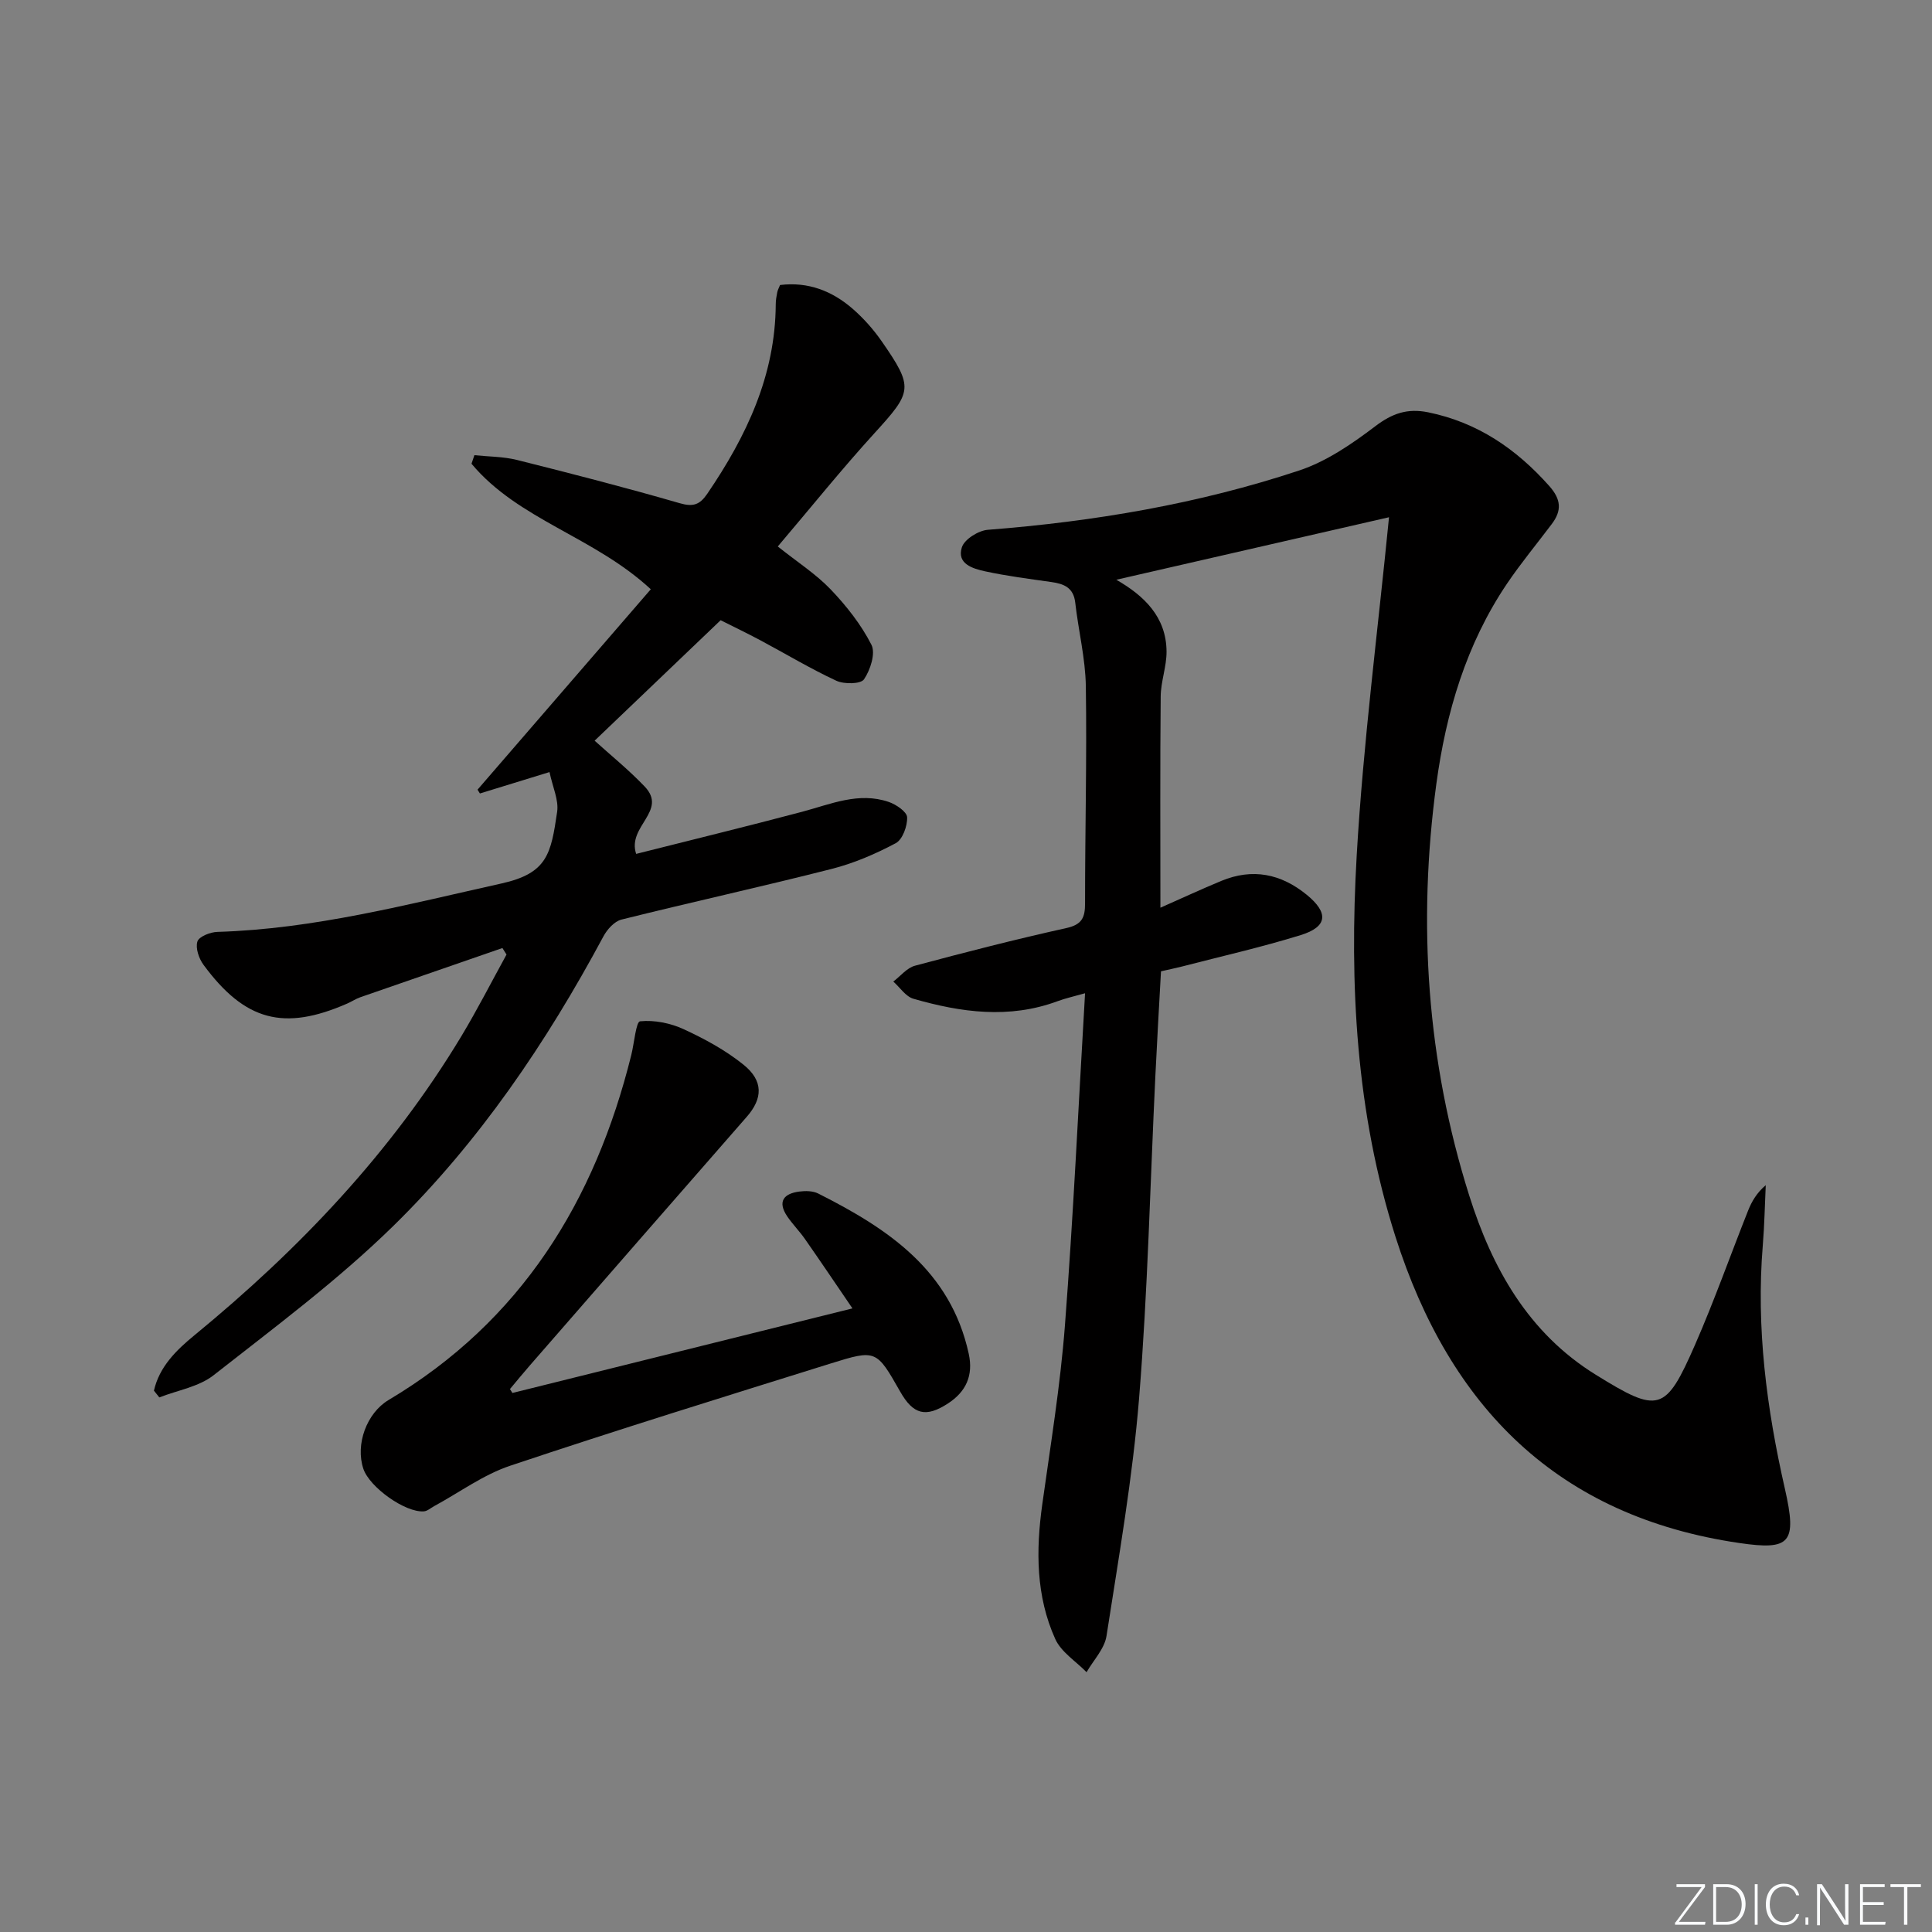
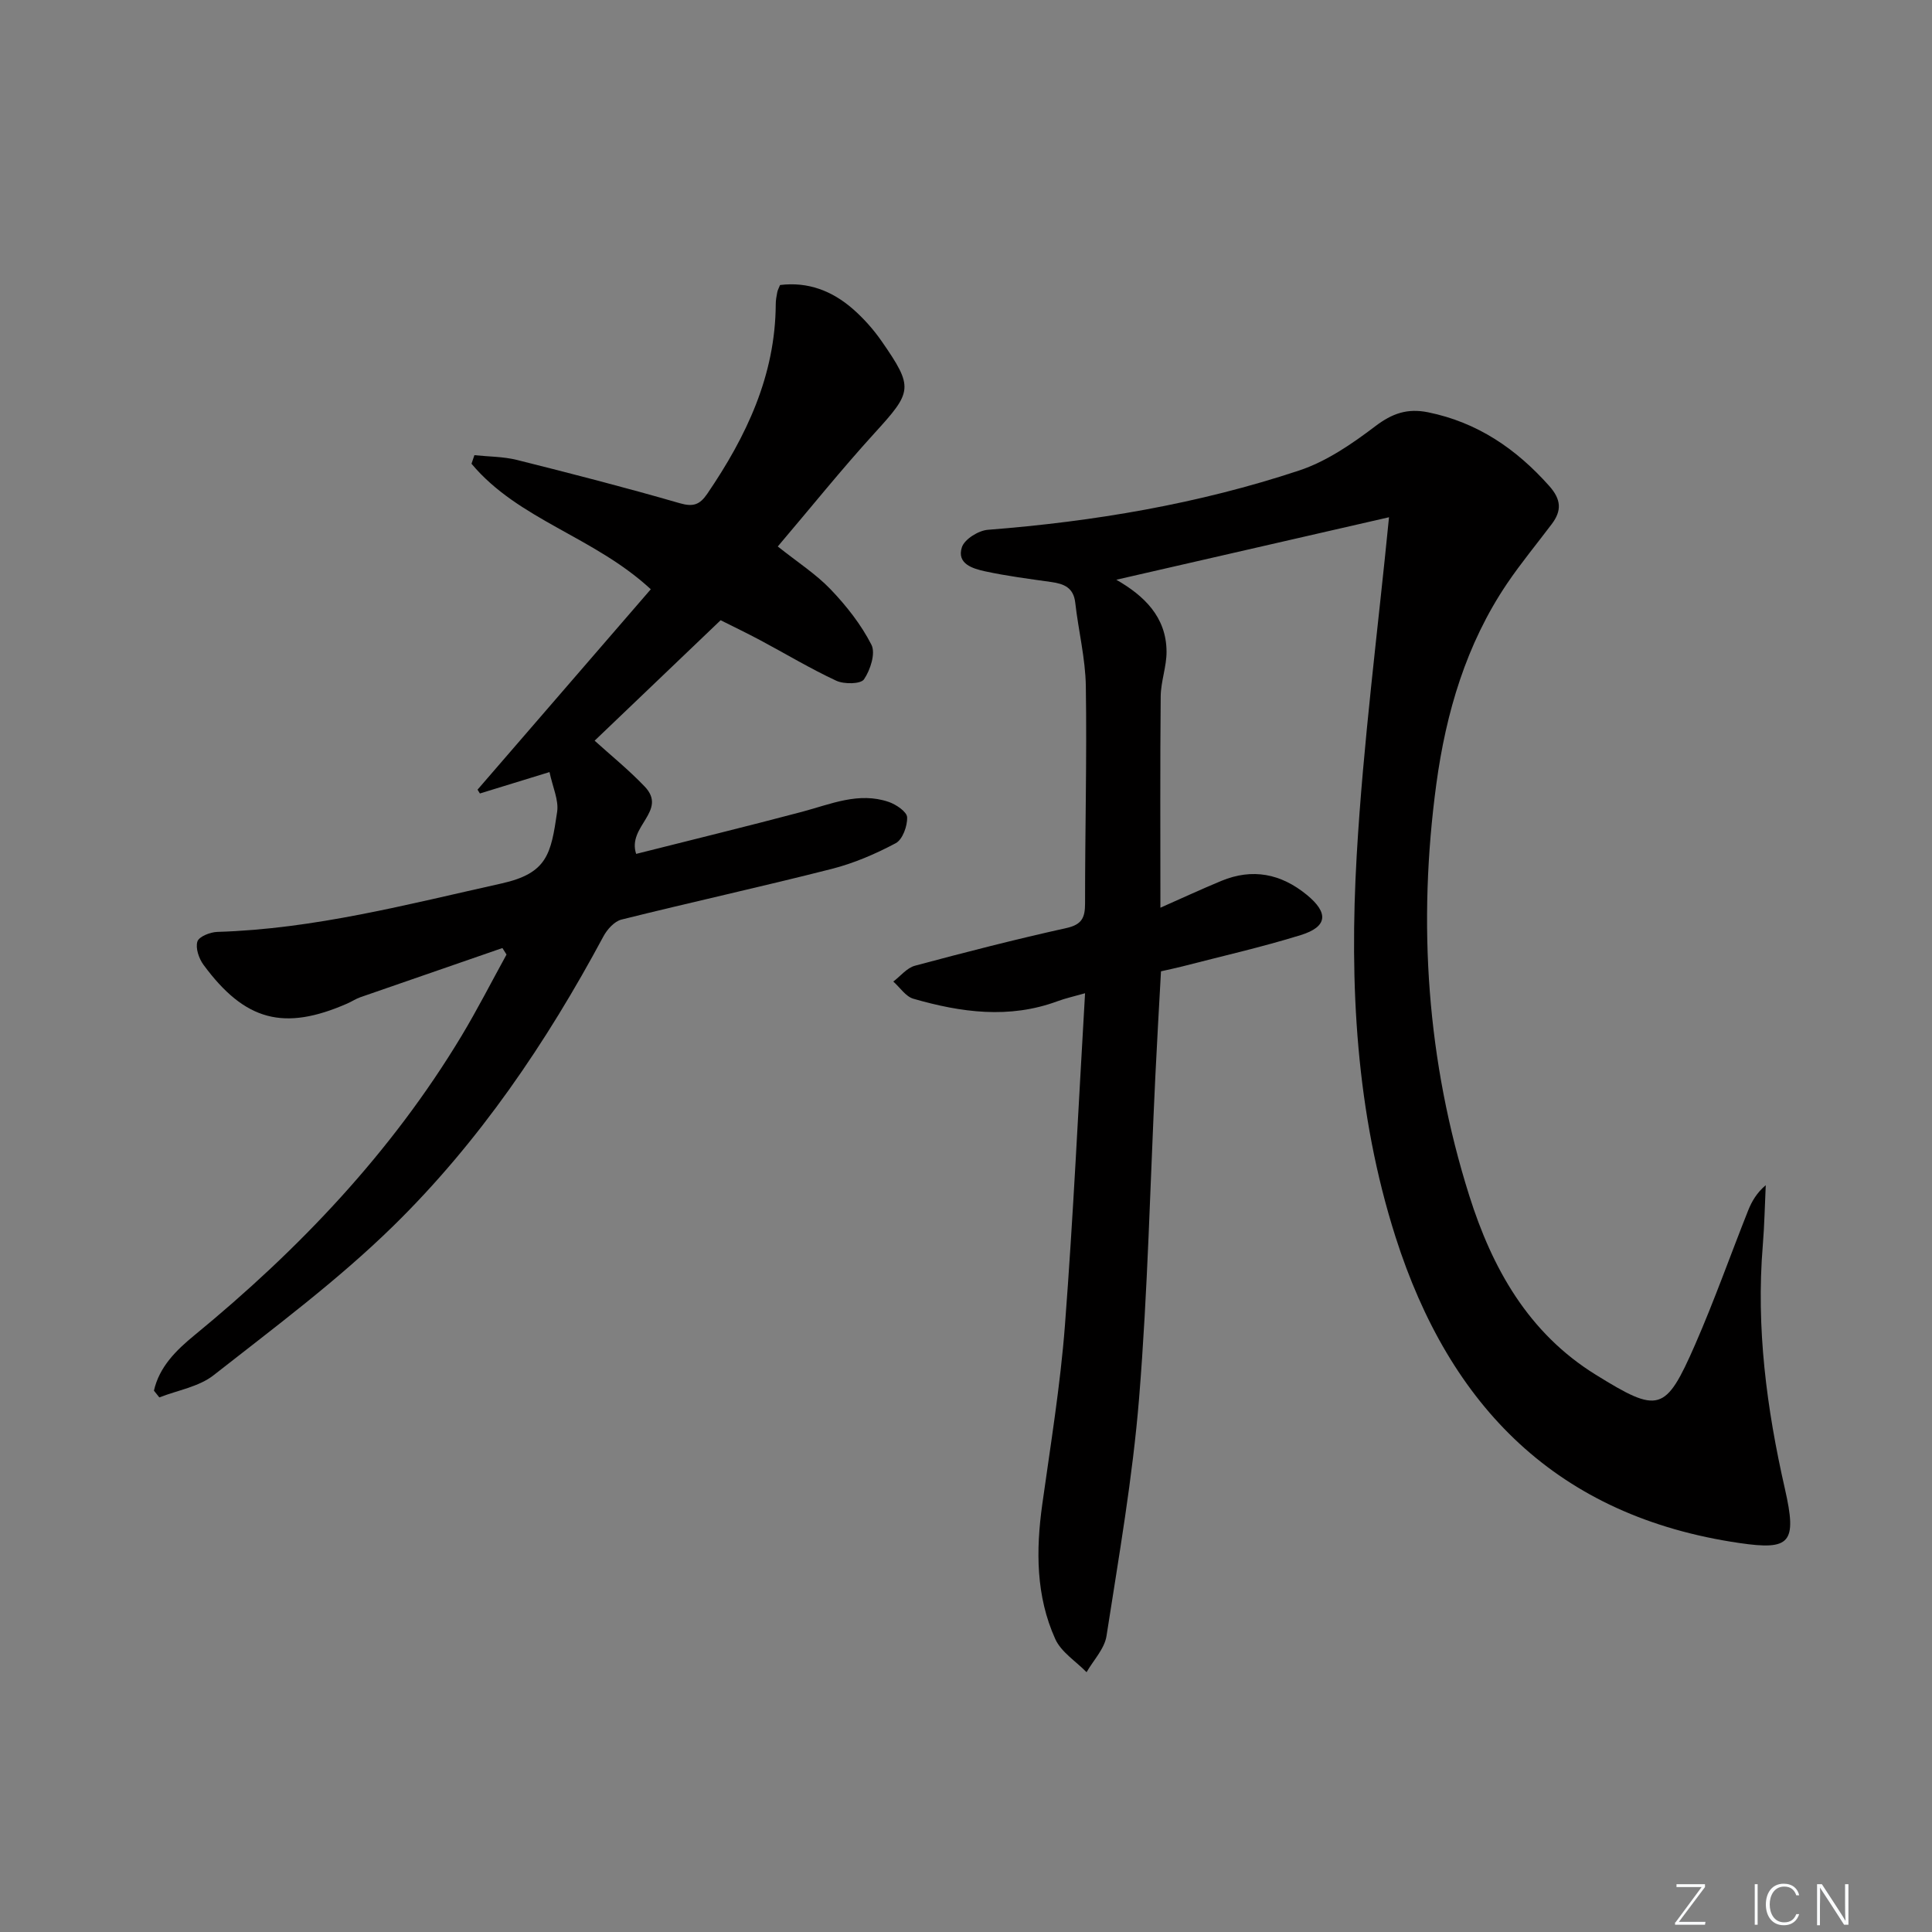
<svg xmlns="http://www.w3.org/2000/svg" enable-background="new 0 0 400 400" viewBox="0 0 400 400">
  <rect x="0" y="0" width="400" height="400" fill="#808080" stroke="none" />
  <g fill="#fafbfc">
    <path d="m346.9 398 5.4-7.3h-5.2v-.6h5.9v.6l-5.4 7.2h5.5l-.1.6h-6.2v-.5z" />
-     <path d="m354.7 390.1h2.8c2.3 0 3.9 1.6 3.9 4.1s-1.6 4.3-3.9 4.3h-2.8zm.6 7.8h2c2.2 0 3.3-1.6 3.3-3.6 0-1.8-1-3.6-3.3-3.6h-2z" />
    <path d="m363.9 390.1v8.4h-.6v-8.4z" />
    <path d="m372.5 396.3c-.4 1.3-1.4 2.3-3.2 2.3-2.4 0-3.7-1.9-3.7-4.3 0-2.3 1.2-4.3 3.7-4.3 1.8 0 2.9 1 3.2 2.4h-.6c-.4-1.1-1.1-1.8-2.5-1.8-2.1 0-3 1.9-3 3.7s.9 3.7 3 3.7c1.4 0 2.1-.7 2.5-1.7z" />
-     <path d="m373.8 398.5v-1.5h.6v1.5z" />
    <path d="m376.2 398.5v-8.4h1c1.3 2 4.4 6.7 4.9 7.6-.1-1.2-.1-2.4-.1-3.8v-3.8h.7v8.4h-.9c-1.2-1.9-4.4-6.8-5-7.7.1 1.1 0 2.3 0 3.9v3.9h-.6z" />
-     <path d="m390 394.4h-4.3v3.5h4.7l-.1.6h-5.2v-8.4h5.1v.6h-4.5v3.1h4.3z" />
-     <path d="m394.2 390.7h-2.8v-.6h6.3v.6h-2.8v7.8h-.7z" />
  </g>
  <path d="m287.58 107.09c-18.5 4.24-37.34 8.56-56.46 12.94 5.7 3.27 10.36 7.66 10.4 14.87.02 3.09-1.18 6.18-1.21 9.27-.14 14.43-.06 28.86-.06 43.76 4.48-1.98 8.51-3.85 12.61-5.55 6.45-2.67 12.33-1.5 17.69 2.88 4.56 3.73 4.34 6.61-1.25 8.34-8.07 2.5-16.34 4.37-24.52 6.49-1.44.37-2.9.66-4.41 1.01-.4 7.32-.82 14.44-1.16 21.57-1.08 22.26-1.57 44.57-3.37 66.78-1.34 16.5-4.21 32.88-6.75 49.26-.41 2.65-2.7 5.01-4.13 7.5-2.21-2.27-5.26-4.16-6.48-6.87-4.01-8.88-4.02-18.34-2.69-27.88 1.72-12.32 3.74-24.63 4.69-37.01 1.74-22.67 2.79-45.4 4.17-68.81-2.34.67-4.06 1.04-5.7 1.65-10.02 3.71-19.98 2.33-29.84-.51-1.6-.46-2.78-2.34-4.16-3.56 1.49-1.13 2.82-2.84 4.49-3.28 10.4-2.79 20.84-5.47 31.36-7.8 3.23-.72 3.85-2.19 3.85-5.1-.01-15 .39-29.99.16-44.98-.09-5.77-1.54-11.5-2.19-17.27-.35-3.14-2.34-3.92-4.97-4.29-4.59-.65-9.2-1.24-13.73-2.22-2.51-.55-5.89-1.55-4.77-4.98.54-1.66 3.43-3.46 5.37-3.61 21.96-1.71 43.56-5.35 64.46-12.28 5.66-1.88 10.93-5.5 15.74-9.15 3.51-2.67 6.66-3.77 10.95-2.9 10.24 2.09 18.23 7.56 25.08 15.25 2.49 2.8 2.62 5.1.54 7.87-3.1 4.12-6.4 8.1-9.28 12.36-8.46 12.53-12.63 26.72-14.63 41.46-3.9 28.85-1.98 57.39 6.81 85.23 4.74 15.02 12.21 28.44 26.19 37.09 13.03 8.07 14.43 7.8 20.56-6.2 3.99-9.12 7.31-18.53 10.99-27.79.76-1.91 1.81-3.7 3.65-5.25-.2 4.14-.27 8.29-.61 12.42-1.41 17.08.79 33.82 4.57 50.42 2.57 11.29 1.11 12.78-9.39 11.25-37.72-5.5-60-28.21-71.22-63.38-8.21-25.75-9.57-52.33-8.04-78.97 1.35-23.36 4.39-46.61 6.69-70.03z" fill="#010000" />
  <path d="m31.87 287.92c1.12-4.96 4.64-8.4 8.41-11.49 21.64-17.76 40.71-37.79 55.23-61.88 3.32-5.52 6.25-11.27 9.36-16.92-.28-.45-.57-.9-.85-1.35-9.81 3.39-19.62 6.78-29.43 10.19-.93.33-1.78.9-2.69 1.3-13.1 5.74-21.19 3.63-29.77-8.02-.95-1.29-1.69-3.46-1.26-4.82.33-1.03 2.66-1.95 4.13-1.99 20.08-.6 39.36-5.7 58.8-10.02 9.54-2.12 10.27-6.11 11.55-14.84.36-2.42-.92-5.09-1.58-8.23-5.15 1.58-9.78 3.01-14.41 4.43-.16-.26-.33-.53-.49-.79 11.92-13.79 23.84-27.58 35.87-41.49-11.78-10.91-27.43-14.38-37.12-25.99.2-.59.4-1.18.6-1.77 2.95.31 5.98.28 8.82.99 11.27 2.82 22.52 5.72 33.68 8.95 2.8.81 4.16.33 5.72-1.96 8.09-11.88 14.09-24.48 14.17-39.23 0-.83.15-1.66.31-2.47.09-.47.34-.91.58-1.51 5.83-.72 10.82 1.24 15.09 4.97 2.23 1.95 4.26 4.24 5.95 6.67 6.68 9.64 6.36 10.42-1.53 19.08-6.81 7.48-13.16 15.39-19.98 23.41 4.1 3.27 7.91 5.71 10.95 8.89 3.27 3.42 6.31 7.28 8.44 11.46.9 1.76-.22 5.22-1.54 7.16-.67.99-4.11 1.04-5.73.29-5.4-2.51-10.52-5.6-15.79-8.41-2.78-1.48-5.62-2.84-8.16-4.12-8.79 8.4-17.4 16.64-26.09 24.94 3.17 2.88 7 5.97 10.37 9.5 4.83 5.07-3.69 8.22-1.77 13.94 11.35-2.87 22.89-5.68 34.36-8.72 5.91-1.57 11.7-4.17 17.93-2.04 1.53.52 3.77 2.04 3.81 3.18.07 1.81-.94 4.6-2.35 5.36-4.19 2.23-8.67 4.16-13.27 5.33-14.46 3.68-29.05 6.88-43.53 10.49-1.47.37-2.97 2.05-3.74 3.5-11.79 21.97-25.72 42.53-43.52 59.96-11.47 11.23-24.5 20.92-37.17 30.87-3.06 2.41-7.46 3.11-11.24 4.6-.36-.47-.74-.93-1.12-1.4z" fill="#010000" />
-   <path d="m106.09 288.4c23.15-5.76 46.3-11.51 70.4-17.51-3.37-4.94-6.56-9.68-9.83-14.36-1.14-1.64-2.58-3.07-3.69-4.72-2.03-3.03-.73-4.69 2.51-5.11 1.28-.17 2.82-.15 3.93.41 14.41 7.26 27.39 15.88 31.16 33.18.98 4.51-.58 7.85-4.27 10.26-4.62 3.02-7.22 2.33-9.92-2.42-4.91-8.63-4.96-8.78-14.38-5.84-22.16 6.92-44.35 13.79-66.36 21.17-5.57 1.86-10.53 5.54-15.77 8.38-.7.38-1.39 1.02-2.12 1.07-3.85.29-11.24-4.99-12.52-8.81-1.69-5.05.68-11.54 5.23-14.25 27.41-16.31 42.72-41.13 50.24-71.42.61-2.44.98-6.9 1.82-6.98 2.95-.3 6.29.37 9.04 1.64 4.34 2 8.67 4.36 12.37 7.34 4.18 3.36 3.98 7.02.69 10.78-15 17.14-29.96 34.32-44.93 51.5-1.4 1.6-2.74 3.25-4.11 4.88.16.25.33.53.51.81z" fill="#010000" />
</svg>